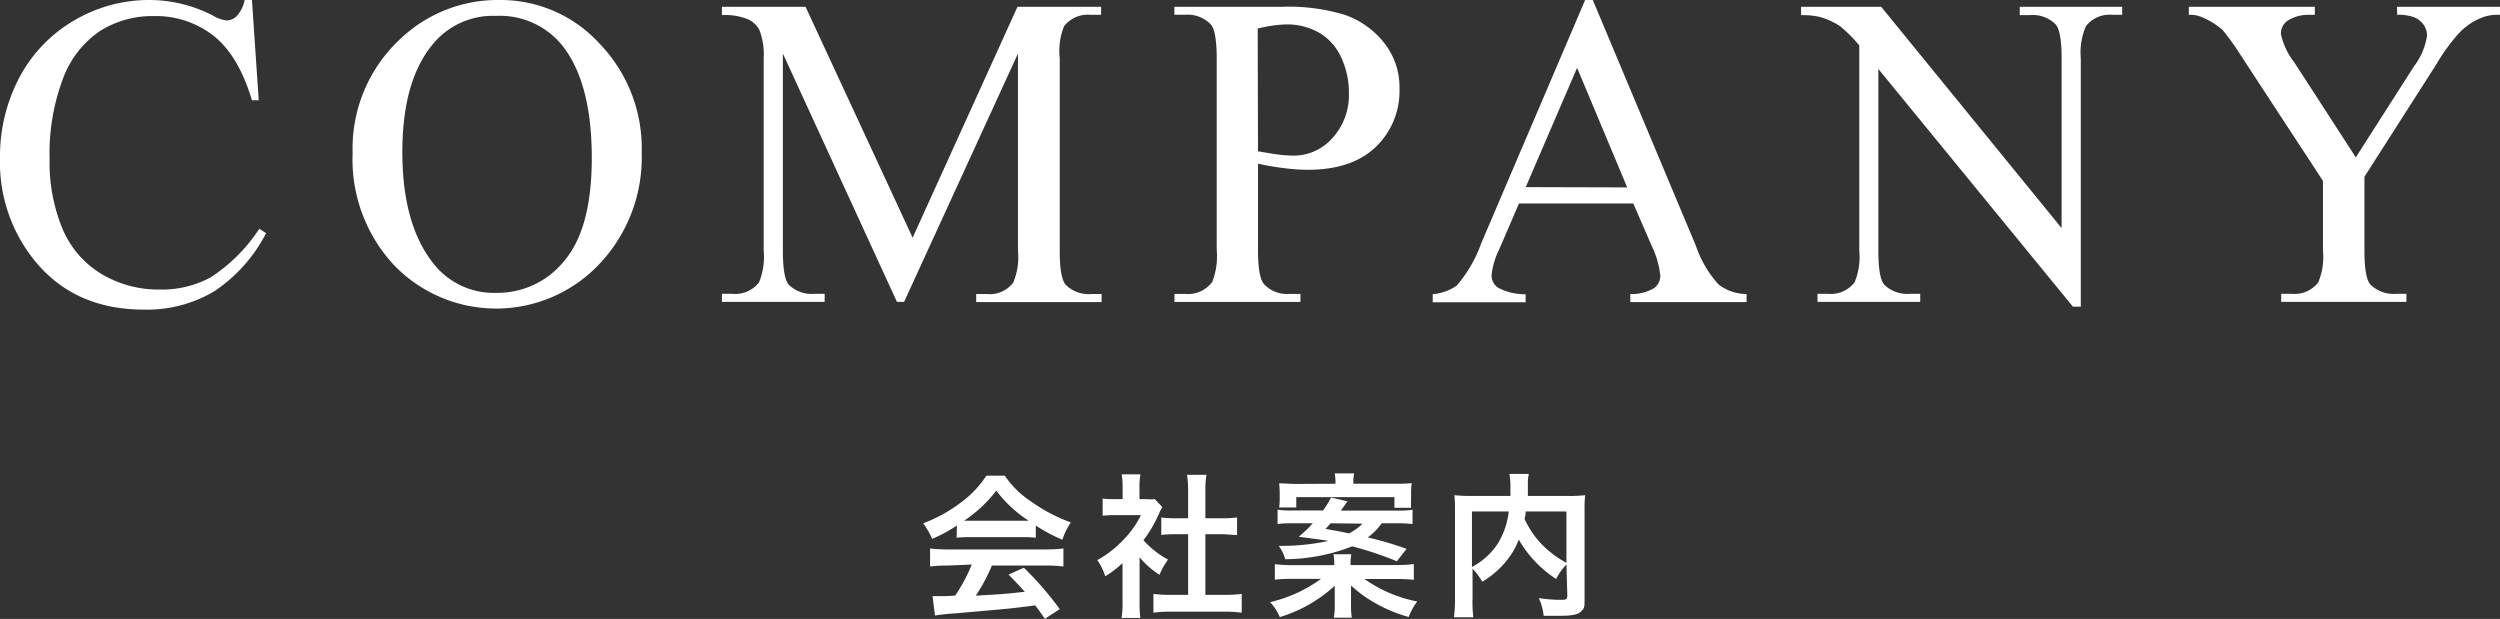
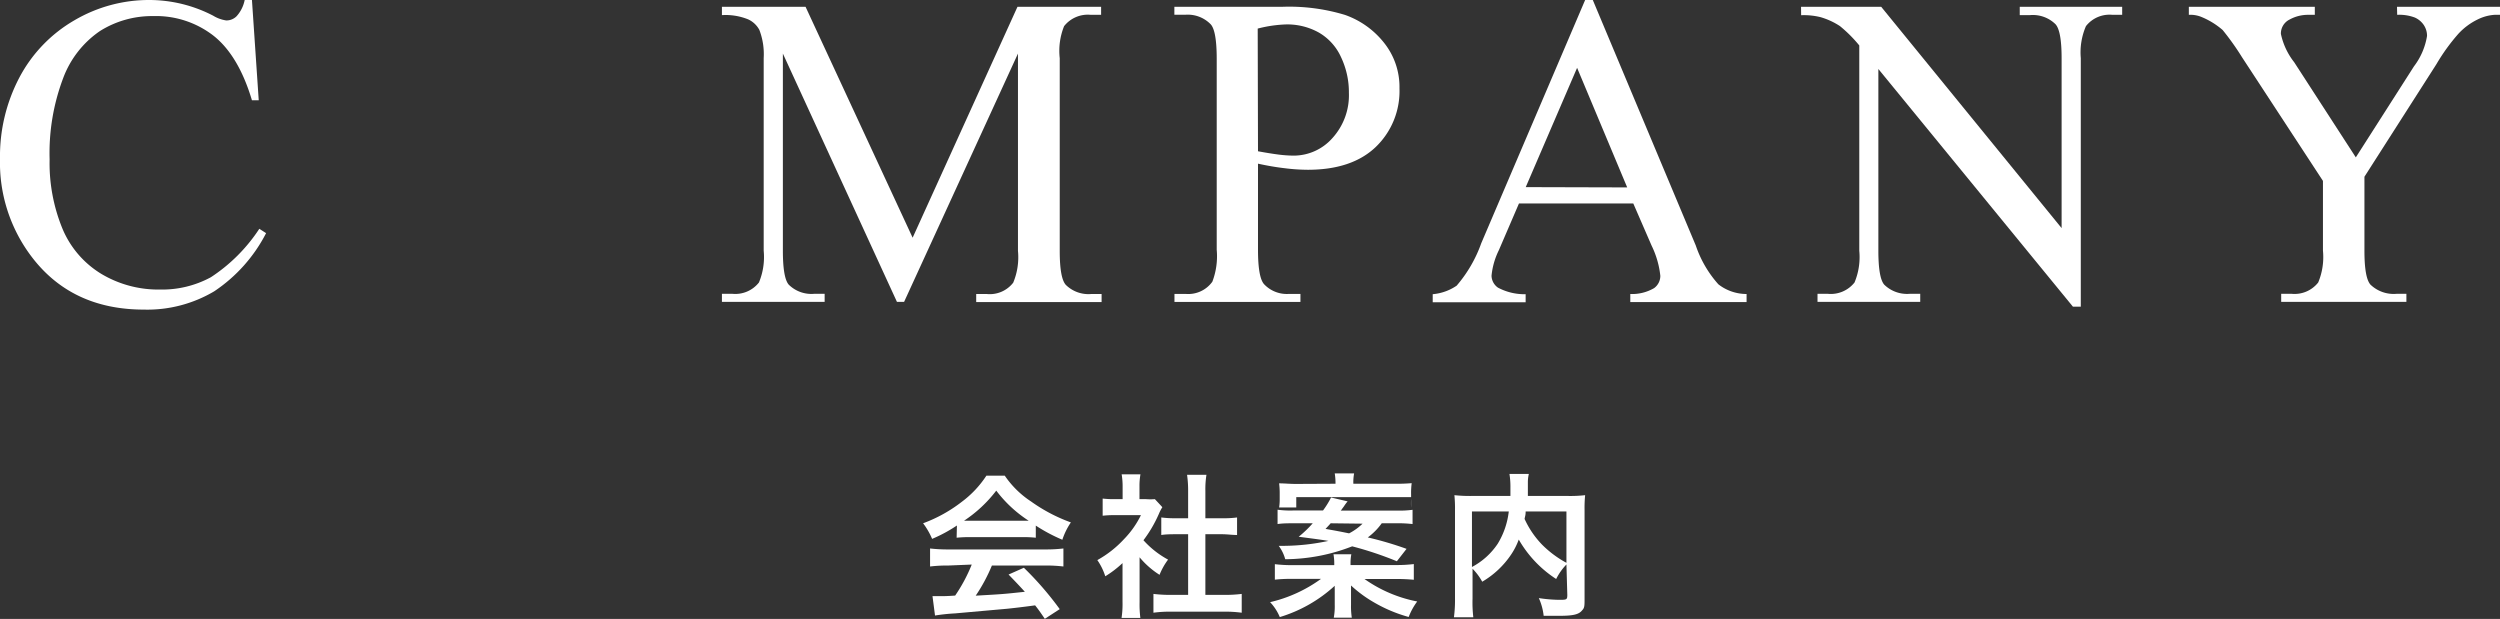
<svg xmlns="http://www.w3.org/2000/svg" viewBox="0 0 257.99 63.87">
  <rect x="0" y="0" width="257.99" height="63.87" fill="#333333" stroke="none" />
  <defs>
    <style>.cls-1{fill:#fff;}</style>
  </defs>
  <title>アセット 1</title>
  <g id="レイヤー_2" data-name="レイヤー 2">
    <g id="text">
      <path class="cls-1" d="M98.75,54.23a15.09,15.09,0,0,1-2.56,1.38A7.47,7.47,0,0,0,95.26,54a14.92,14.92,0,0,0,4-2.22,10.54,10.54,0,0,0,2.53-2.69h1.9a9.72,9.72,0,0,0,2.71,2.66,16.91,16.91,0,0,0,4.11,2.16,7.15,7.15,0,0,0-.88,1.79,17.18,17.18,0,0,1-2.74-1.46v1.25a12.18,12.18,0,0,0-1.44-.06h-5.35a12.85,12.85,0,0,0-1.38.06Zm-.88,4.13a14.9,14.9,0,0,0-1.89.1V56.6a15.61,15.61,0,0,0,1.89.1h10a15,15,0,0,0,1.87-.1v1.86a14.8,14.8,0,0,0-1.87-.1h-5.51a17.33,17.33,0,0,1-1.67,3.11c2.83-.16,2.83-.16,5.07-.4-.51-.56-.78-.85-1.68-1.78l1.58-.7a32.86,32.86,0,0,1,3.7,4.27l-1.54,1c-.53-.78-.69-1-1-1.39-1.33.18-2.29.29-2.88.35l-5.39.48a19.09,19.09,0,0,0-2.06.22l-.26-2c.43,0,.7,0,.93,0s.59,0,1.41-.06a16.55,16.55,0,0,0,1.71-3.2Zm7.59-4.62.7,0a13.05,13.05,0,0,1-3.35-3.11,13.63,13.63,0,0,1-3.33,3.11l.66,0Z" />
      <path class="cls-1" d="M117.6,62.14a11.29,11.29,0,0,0,.08,1.63h-1.94a9.57,9.57,0,0,0,.1-1.66v-4a10.78,10.78,0,0,1-1.78,1.36,6.22,6.22,0,0,0-.82-1.67A11,11,0,0,0,116,55.63a9.51,9.51,0,0,0,1.74-2.47h-2.61a11,11,0,0,0-1.34.06V51.45a9.82,9.82,0,0,0,1.26.06h.8V50.17a7.3,7.3,0,0,0-.1-1.22h1.94a6.87,6.87,0,0,0-.1,1.25v1.31h.66a5.82,5.82,0,0,0,.93,0l.77.83a4.42,4.42,0,0,0-.35.67,13.2,13.2,0,0,1-1.6,2.74,9.44,9.44,0,0,0,2.54,2,6.86,6.86,0,0,0-.88,1.57,8.78,8.78,0,0,1-2.06-1.81Zm6.79-.75h1.92a13.84,13.84,0,0,0,1.83-.1v1.94a13.14,13.14,0,0,0-1.83-.11h-5.47a12.89,12.89,0,0,0-1.81.11V61.29a14.62,14.62,0,0,0,1.84.1h1.74V55.13h-1.2c-.54,0-1.06,0-1.57.08V53.4a10.74,10.74,0,0,0,1.57.08h1.2V50.66a11.31,11.31,0,0,0-.11-1.66h2a9.42,9.42,0,0,0-.11,1.66v2.82h1.7a10.35,10.35,0,0,0,1.57-.08v1.81c-.51,0-1-.08-1.57-.08h-1.7Z" />
-       <path class="cls-1" d="M144.08,58.31a14.33,14.33,0,0,0,1.82-.1v1.62a18.15,18.15,0,0,0-1.82-.08h-3.27a14,14,0,0,0,5.44,2.32,6.68,6.68,0,0,0-.88,1.6,14.94,14.94,0,0,1-3.55-1.49,13,13,0,0,1-2.4-1.76c0,.46,0,1.06,0,1.26v.72a7.91,7.91,0,0,0,.08,1.34h-1.86a6.34,6.34,0,0,0,.1-1.34v-.7c0-.19,0-.26,0-.51v-.4a3.06,3.06,0,0,1,0-.34,14.63,14.63,0,0,1-5.67,3.23,5.09,5.09,0,0,0-1-1.54,14.53,14.53,0,0,0,5.25-2.4h-2.95a14.16,14.16,0,0,0-1.81.08V58.22a14.05,14.05,0,0,0,1.78.1h4.35V58.2a5.35,5.35,0,0,0-.08-1h1.84a5.23,5.23,0,0,0-.08,1v.11ZM142.59,54a6.56,6.56,0,0,1-1.44,1.46,35,35,0,0,1,4,1.18l-1,1.28a35.66,35.66,0,0,0-4.61-1.54,19.26,19.26,0,0,1-6.91,1.33,4.1,4.1,0,0,0-.67-1.38h.5a22.83,22.83,0,0,0,4.63-.51c-.58-.1-.86-.14-3.07-.43A11.77,11.77,0,0,0,135.47,54h-1.87c-.7,0-1.23,0-1.76.08V52.6a9.68,9.68,0,0,0,1.62.08h3.07a9.24,9.24,0,0,0,.83-1.34l1.71.4a3.91,3.91,0,0,0-.32.42,3.21,3.21,0,0,1-.21.29,1.59,1.59,0,0,1-.18.24h5.78a10.26,10.26,0,0,0,1.63-.08v1.47A13.33,13.33,0,0,0,144,54Zm-4.77-4.08a6.55,6.55,0,0,0-.08-1.07h2a4.93,4.93,0,0,0-.08,1.07h4.29a17.23,17.23,0,0,0,1.73-.06,7.8,7.8,0,0,0-.06,1.14v.46a8,8,0,0,0,0,.94H143.9V51.3H133.77v1.07H132a5.38,5.38,0,0,0,.06-.9V51a8.45,8.45,0,0,0-.06-1.12c.56,0,1.06.06,1.76.06Zm-.5,4.08c-.18.21-.27.3-.53.58,1.18.21,1.44.26,2.43.46a5.68,5.68,0,0,0,1.39-1Z" />
+       <path class="cls-1" d="M144.08,58.31a14.33,14.33,0,0,0,1.82-.1v1.62a18.15,18.15,0,0,0-1.82-.08h-3.27a14,14,0,0,0,5.44,2.32,6.68,6.68,0,0,0-.88,1.6,14.94,14.94,0,0,1-3.55-1.49,13,13,0,0,1-2.4-1.76c0,.46,0,1.06,0,1.26v.72a7.91,7.91,0,0,0,.08,1.34h-1.86a6.34,6.34,0,0,0,.1-1.34v-.7c0-.19,0-.26,0-.51v-.4a3.06,3.06,0,0,1,0-.34,14.63,14.63,0,0,1-5.67,3.23,5.09,5.09,0,0,0-1-1.54,14.53,14.53,0,0,0,5.25-2.4h-2.95a14.16,14.16,0,0,0-1.81.08V58.22a14.05,14.05,0,0,0,1.78.1h4.35V58.2a5.35,5.35,0,0,0-.08-1h1.84a5.23,5.23,0,0,0-.08,1v.11ZM142.59,54a6.56,6.56,0,0,1-1.44,1.46,35,35,0,0,1,4,1.18l-1,1.28a35.66,35.66,0,0,0-4.61-1.54,19.26,19.26,0,0,1-6.91,1.33,4.1,4.1,0,0,0-.67-1.38h.5a22.83,22.83,0,0,0,4.63-.51c-.58-.1-.86-.14-3.07-.43A11.77,11.77,0,0,0,135.47,54h-1.87c-.7,0-1.23,0-1.76.08V52.6a9.68,9.68,0,0,0,1.62.08h3.07a9.24,9.24,0,0,0,.83-1.34l1.71.4a3.91,3.91,0,0,0-.32.42,3.21,3.21,0,0,1-.21.29,1.59,1.59,0,0,1-.18.24h5.78a10.26,10.26,0,0,0,1.63-.08v1.47A13.33,13.33,0,0,0,144,54Zm-4.77-4.08a6.55,6.55,0,0,0-.08-1.07h2a4.93,4.93,0,0,0-.08,1.07h4.29a17.23,17.23,0,0,0,1.73-.06,7.8,7.8,0,0,0-.06,1.14v.46a8,8,0,0,0,0,.94V51.3H133.77v1.07H132a5.38,5.38,0,0,0,.06-.9V51a8.45,8.45,0,0,0-.06-1.12c.56,0,1.06.06,1.76.06Zm-.5,4.08c-.18.21-.27.3-.53.58,1.18.21,1.44.26,2.43.46a5.68,5.68,0,0,0,1.39-1Z" />
      <path class="cls-1" d="M161.65,58.25a6.1,6.1,0,0,0-1.06,1.5,11.9,11.9,0,0,1-3.86-4.07,7.11,7.11,0,0,1-.77,1.52,9.17,9.17,0,0,1-3,2.83,6,6,0,0,0-1-1.34v3.1a13.14,13.14,0,0,0,.08,1.91h-2a13.44,13.44,0,0,0,.11-1.94V52.65a14.17,14.17,0,0,0-.06-1.55,15.12,15.12,0,0,0,1.86.08h3.92c0-.37,0-.59,0-.86a8.25,8.25,0,0,0-.1-1.41h2a3.78,3.78,0,0,0-.1.8c0,.22,0,.22,0,.88,0,.34,0,.34,0,.59h4.08a13.82,13.82,0,0,0,1.83-.08,13.54,13.54,0,0,0-.06,1.55v9.17c0,.67,0,.91-.24,1.15-.35.45-.93.58-2.43.58-.43,0-.91,0-1.55,0a6,6,0,0,0-.5-1.83,14.93,14.93,0,0,0,2.08.18c.78,0,.86,0,.86-.51Zm-9.75.26a7.29,7.29,0,0,0,2.66-2.4,8.16,8.16,0,0,0,1.14-3.33H151.9Zm5.54-5.73c0,.4-.06.48-.11.77a9.42,9.42,0,0,0,1.81,2.66,10.8,10.8,0,0,0,2.51,1.87v-5.3Z" />
      <path class="cls-1" d="M26,0l.7,10.35H26q-1.39-4.65-4-6.69a9.69,9.69,0,0,0-6.2-2,10.09,10.09,0,0,0-5.48,1.54A10.18,10.18,0,0,0,6.52,8.06a21.86,21.86,0,0,0-1.4,8.38,17.79,17.79,0,0,0,1.33,7.17,9.93,9.93,0,0,0,4,4.65,11.47,11.47,0,0,0,6.08,1.62,10.54,10.54,0,0,0,5.23-1.27,17.27,17.27,0,0,0,5-5l.7.45a16,16,0,0,1-5.35,6,13.53,13.53,0,0,1-7.25,1.89q-7.57,0-11.72-5.62A16.05,16.05,0,0,1,0,16.4,17.47,17.47,0,0,1,2,8,14.78,14.78,0,0,1,7.67,2.1,15.2,15.2,0,0,1,15.5,0,14.35,14.35,0,0,1,22,1.62a3.54,3.54,0,0,0,1.35.49,1.48,1.48,0,0,0,1.06-.43A3.5,3.5,0,0,0,25.25,0Z" />
-       <path class="cls-1" d="M51.59,0A13.81,13.81,0,0,1,61.87,4.5a15.55,15.55,0,0,1,4.35,11.24,16,16,0,0,1-4.38,11.52,14.64,14.64,0,0,1-21.17.11,16,16,0,0,1-4.28-11.57A15.41,15.41,0,0,1,41.33,4,14.58,14.58,0,0,1,51.59,0Zm-.43,1.64a8,8,0,0,0-6.56,3q-3.08,3.77-3.08,11.05,0,7.46,3.19,11.48a7.88,7.88,0,0,0,6.47,3.05,8.84,8.84,0,0,0,7.09-3.35q2.8-3.35,2.8-10.56,0-7.82-3.08-11.66A8.3,8.3,0,0,0,51.17,1.64Z" />
      <path class="cls-1" d="M92.56,31.15,80.79,5.53V25.88q0,2.81.61,3.5a3.33,3.33,0,0,0,2.63.94H85.1v.83H74.5v-.83h1.08a3.1,3.1,0,0,0,2.74-1.17,6.82,6.82,0,0,0,.49-3.28V6a7,7,0,0,0-.45-2.92A2.49,2.49,0,0,0,77.21,2a6.19,6.19,0,0,0-2.71-.44V.7h8.63L94.18,24.53,105,.7h8.63v.83h-1.06a3.12,3.12,0,0,0-2.76,1.17A6.81,6.81,0,0,0,109.36,6v19.9q0,2.81.63,3.5a3.33,3.33,0,0,0,2.63.94h1.06v.83H100.74v-.83h1.08a3.06,3.06,0,0,0,2.74-1.17,6.82,6.82,0,0,0,.49-3.28V5.53L93.3,31.15Z" />
      <path class="cls-1" d="M129.82,16.89v8.87q0,2.88.63,3.57a3.23,3.23,0,0,0,2.58,1h1.17v.83h-13v-.83h1.15a3.06,3.06,0,0,0,2.76-1.26,7.41,7.41,0,0,0,.45-3.3V6.09q0-2.88-.61-3.57a3.3,3.3,0,0,0-2.61-1h-1.15V.7h11.16a19.81,19.81,0,0,1,6.45.84,8.88,8.88,0,0,1,4,2.84,7.3,7.3,0,0,1,1.62,4.74,8,8,0,0,1-2.46,6.06q-2.46,2.34-7,2.34a19.68,19.68,0,0,1-2.38-.16Q131.28,17.21,129.82,16.89Zm0-1.28q1.19.22,2.11.34a13.22,13.22,0,0,0,1.57.11,5.34,5.34,0,0,0,4-1.81,6.57,6.57,0,0,0,1.7-4.68,8.43,8.43,0,0,0-.81-3.67,5.58,5.58,0,0,0-2.29-2.54,6.69,6.69,0,0,0-3.37-.84,13.31,13.31,0,0,0-2.94.43Z" />
      <path class="cls-1" d="M168.55,21H156.75l-2.07,4.81a7.59,7.59,0,0,0-.76,2.65,1.54,1.54,0,0,0,.66,1.22,5.79,5.79,0,0,0,2.86.68v.83h-9.59v-.83a5.17,5.17,0,0,0,2.47-.88,13.77,13.77,0,0,0,2.54-4.38L163.58,0h.79L175,25.34a11.52,11.52,0,0,0,2.33,4,4.73,4.73,0,0,0,2.91,1v.83h-12v-.83a4.5,4.5,0,0,0,2.46-.61,1.57,1.57,0,0,0,.64-1.26,9.32,9.32,0,0,0-.9-3.12Zm-.63-1.66L162.75,7l-5.3,12.31Z" />
      <path class="cls-1" d="M185.86.7h8.27l18.62,22.84V6q0-2.81-.63-3.5a3.33,3.33,0,0,0-2.63-.94h-1.06V.7H219v.83H218a3.09,3.09,0,0,0-2.74,1.17A6.82,6.82,0,0,0,214.73,6V31.65h-.81L193.84,7.12V25.88q0,2.81.61,3.5a3.37,3.37,0,0,0,2.63.94h1.08v.83h-10.6v-.83h1.06a3.12,3.12,0,0,0,2.76-1.17,6.82,6.82,0,0,0,.49-3.28V4.69a13.86,13.86,0,0,0-2-2,7.39,7.39,0,0,0-2-.92,7.16,7.16,0,0,0-2-.2Z" />
      <path class="cls-1" d="M247.36.7H258v.83h-.58A4.58,4.58,0,0,0,255.7,2a6.67,6.67,0,0,0-2,1.48,20.18,20.18,0,0,0-2.27,3.14L244,18.24v7.64q0,2.81.63,3.5a3.46,3.46,0,0,0,2.7.94h1v.83H235.41v-.83h1.08a3.1,3.1,0,0,0,2.74-1.17,6.82,6.82,0,0,0,.49-3.28V18.67L231.37,5.91a27,27,0,0,0-2-2.81,7.92,7.92,0,0,0-2.19-1.35,3,3,0,0,0-1.3-.22V.7h13v.83h-.67a3.92,3.92,0,0,0-1.94.49,1.6,1.6,0,0,0-.89,1.48,7.1,7.1,0,0,0,1.37,2.92l6.36,9.82,6-9.39a7,7,0,0,0,1.35-3.14,2,2,0,0,0-.33-1.12,2.19,2.19,0,0,0-.93-.78,4.54,4.54,0,0,0-1.82-.28Z" />
    </g>
  </g>
</svg>